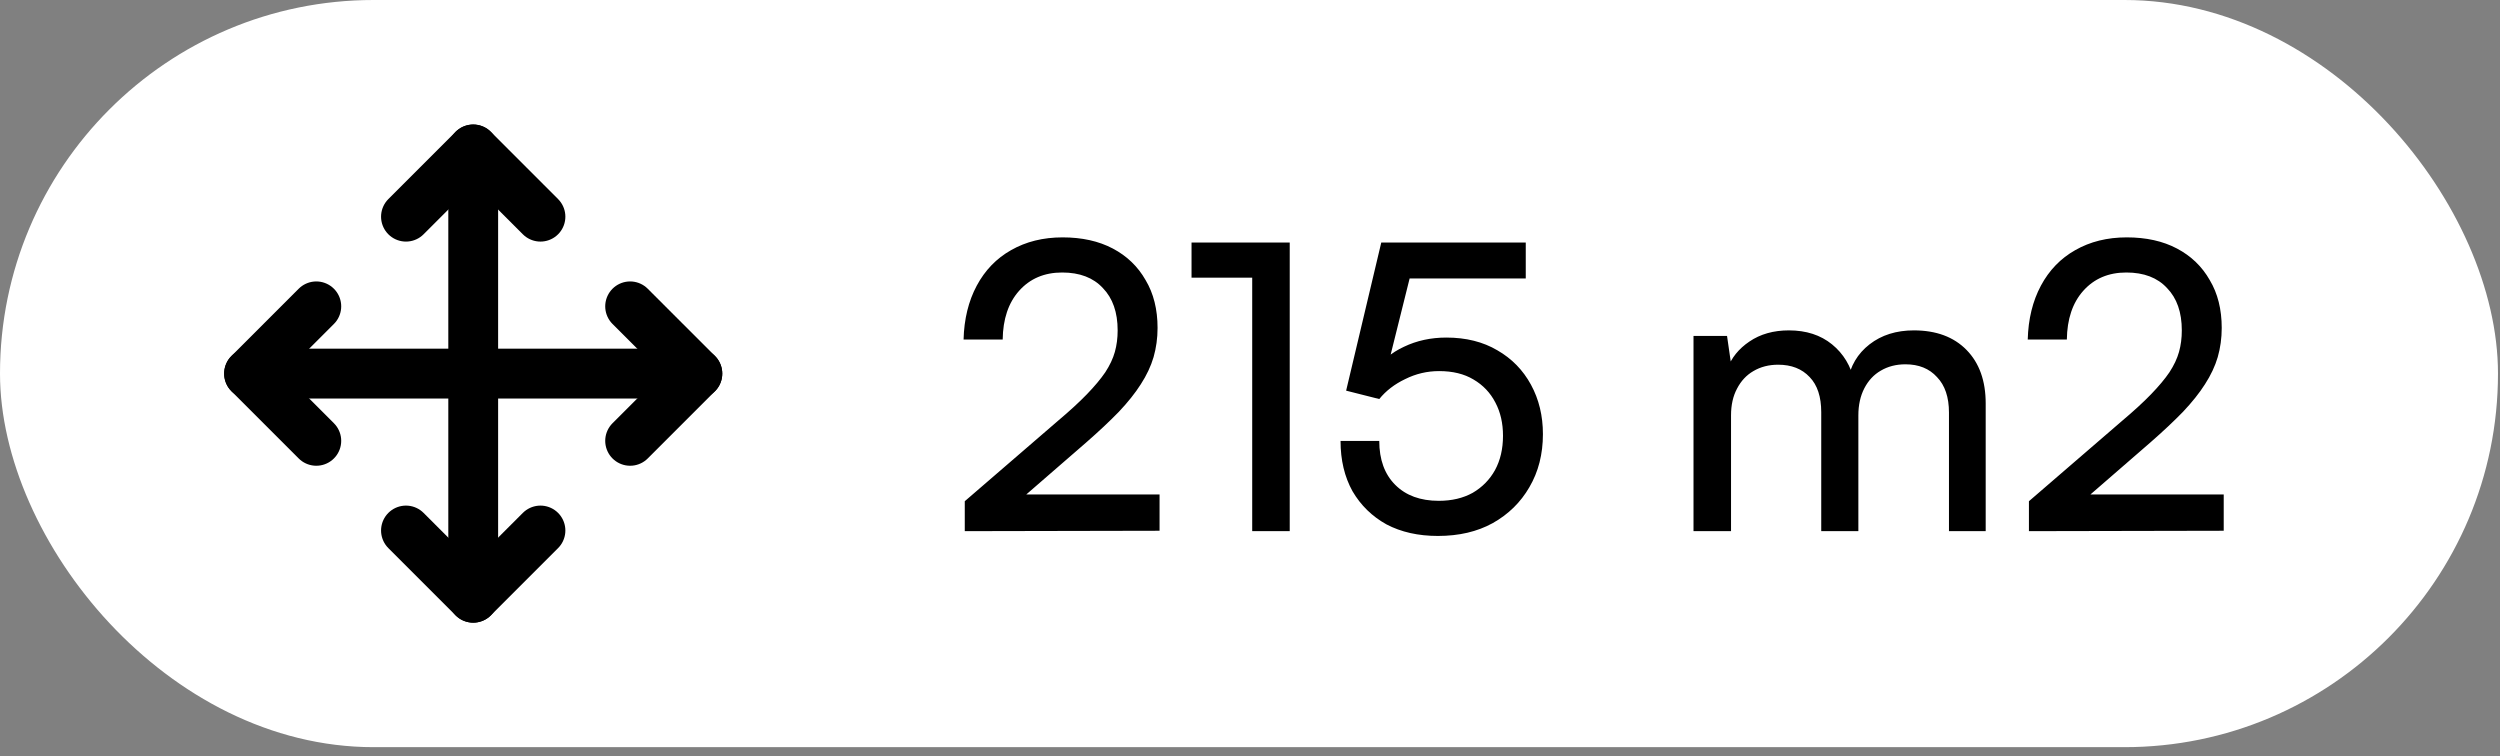
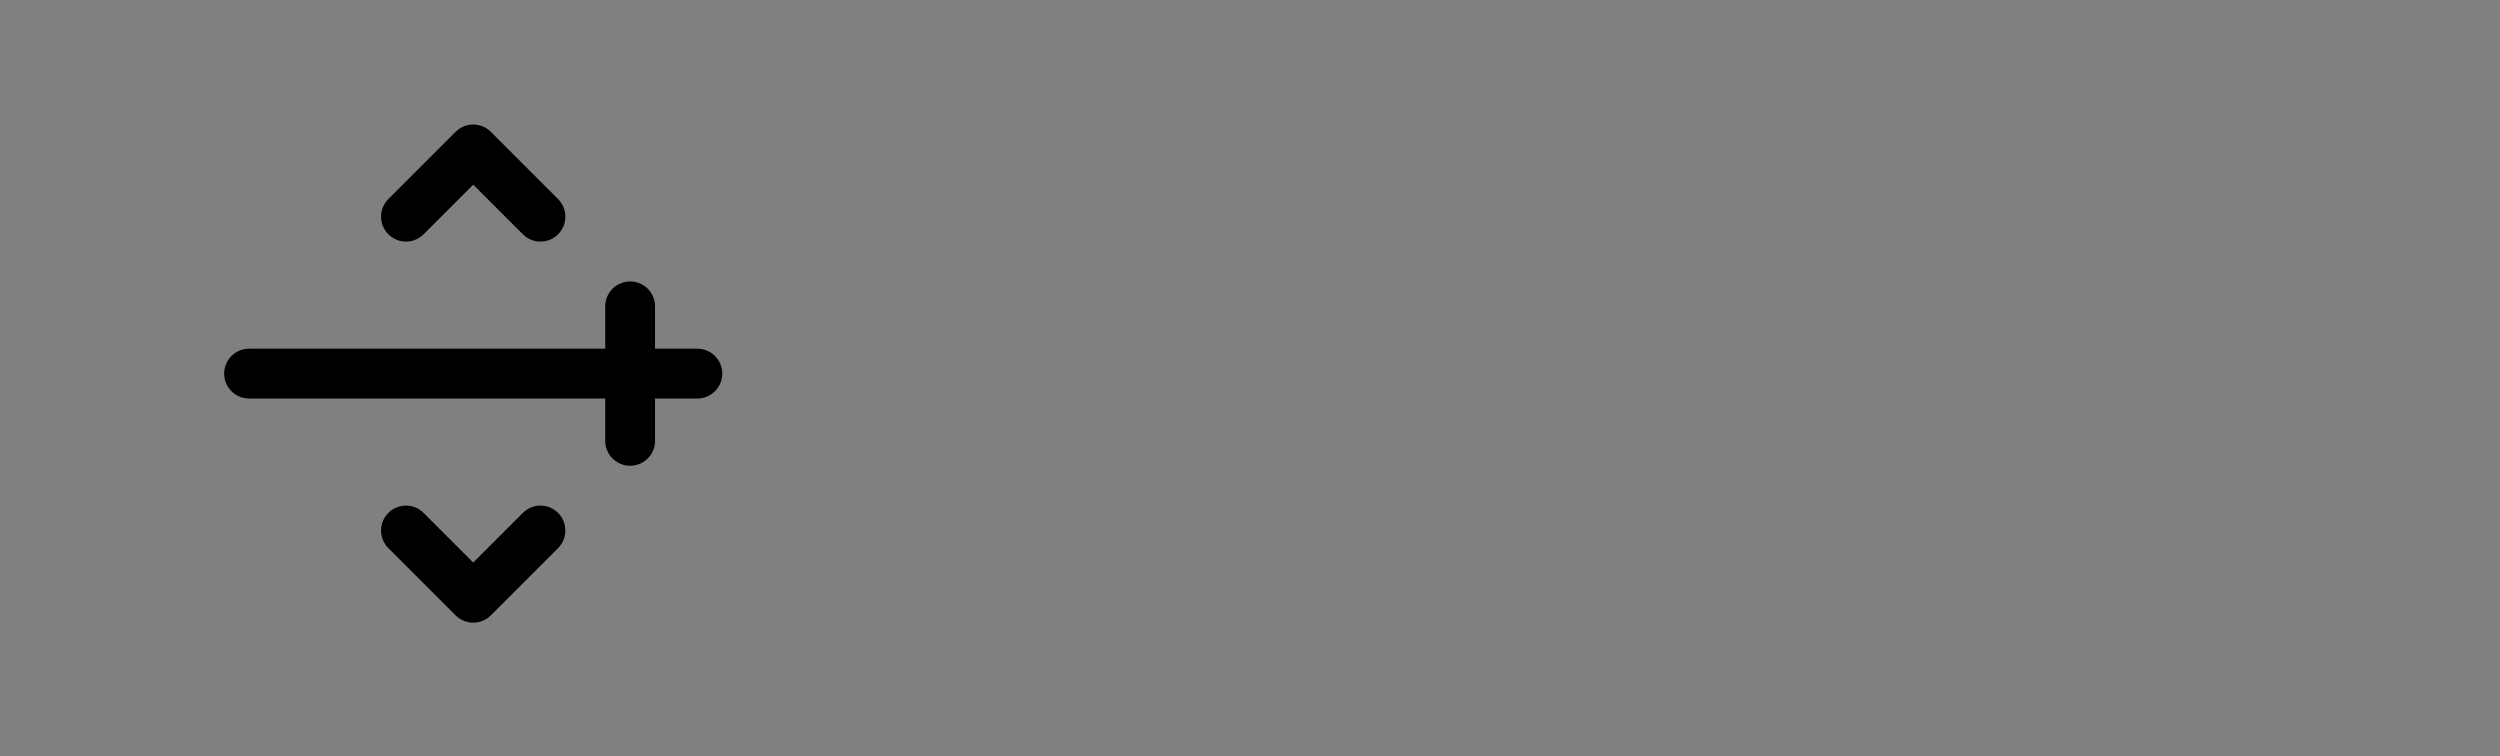
<svg xmlns="http://www.w3.org/2000/svg" width="119" height="36" viewBox="0 0 119 36" fill="none">
  <rect x="0" y="0" width="119" height="36" fill="#808080" stroke="none" />
-   <rect width="118.904" height="35.565" rx="17.783" fill="white" />
-   <path d="M15.056 14.582L11.855 17.783L15.056 20.984" stroke="black" stroke-width="2.371" stroke-linecap="round" stroke-linejoin="round" />
  <path d="M19.324 10.314L22.525 7.113L25.726 10.314" stroke="black" stroke-width="2.371" stroke-linecap="round" stroke-linejoin="round" />
  <path d="M25.726 25.252L22.525 28.453L19.324 25.252" stroke="black" stroke-width="2.371" stroke-linecap="round" stroke-linejoin="round" />
-   <path d="M29.994 14.582L33.195 17.783L29.994 20.984" stroke="black" stroke-width="2.371" stroke-linecap="round" stroke-linejoin="round" />
+   <path d="M29.994 14.582L29.994 20.984" stroke="black" stroke-width="2.371" stroke-linecap="round" stroke-linejoin="round" />
  <path d="M11.855 17.783H33.194" stroke="black" stroke-width="2.371" stroke-linecap="round" stroke-linejoin="round" />
-   <path d="M22.525 7.113V28.452" stroke="black" stroke-width="2.371" stroke-linecap="round" stroke-linejoin="round" />
-   <path d="M55.195 25.264L45.923 25.283V23.858L50.35 20.039C50.907 19.57 51.37 19.146 51.737 18.766C52.104 18.386 52.395 18.038 52.611 17.721C52.826 17.392 52.978 17.069 53.067 16.752C53.156 16.436 53.2 16.093 53.2 15.726C53.2 14.865 52.965 14.194 52.497 13.712C52.041 13.218 51.395 12.971 50.559 12.971C49.71 12.971 49.026 13.262 48.507 13.845C48 14.415 47.74 15.188 47.728 16.163H45.866C45.891 15.188 46.1 14.333 46.493 13.598C46.886 12.864 47.43 12.3 48.127 11.907C48.836 11.502 49.653 11.299 50.578 11.299C51.502 11.299 52.3 11.476 52.972 11.831C53.643 12.186 54.163 12.686 54.53 13.332C54.91 13.966 55.1 14.726 55.1 15.612C55.1 16.093 55.036 16.556 54.91 16.999C54.783 17.43 54.581 17.86 54.302 18.291C54.036 18.709 53.688 19.146 53.257 19.602C52.826 20.046 52.307 20.533 51.699 21.065L48.108 24.181L47.481 23.535H55.195V25.264ZM59.605 13.218H56.717V11.546H61.391V25.283H59.605V13.218ZM68.446 25.511C67.509 25.511 66.692 25.328 65.995 24.96C65.311 24.58 64.773 24.055 64.38 23.383C64 22.699 63.81 21.901 63.81 20.989H65.653C65.653 21.876 65.907 22.573 66.413 23.079C66.92 23.586 67.61 23.839 68.484 23.839C69.105 23.839 69.643 23.712 70.099 23.459C70.555 23.193 70.91 22.832 71.163 22.376C71.417 21.907 71.543 21.363 71.543 20.742C71.543 20.147 71.423 19.621 71.182 19.165C70.942 18.697 70.593 18.329 70.137 18.063C69.694 17.797 69.149 17.664 68.503 17.664C67.933 17.664 67.395 17.791 66.888 18.044C66.382 18.285 65.97 18.602 65.653 18.994L64.076 18.595L65.748 11.546H72.626V13.256H66.432L67.287 12.496L66.014 17.607L65.387 17.74C65.742 17.195 66.223 16.784 66.831 16.505C67.439 16.214 68.111 16.068 68.845 16.068C69.783 16.068 70.593 16.271 71.277 16.676C71.961 17.069 72.493 17.613 72.873 18.31C73.253 19.007 73.443 19.792 73.443 20.666C73.443 21.616 73.228 22.459 72.797 23.193C72.379 23.915 71.797 24.485 71.049 24.903C70.315 25.308 69.447 25.511 68.446 25.511ZM82.397 25.283H80.611V15.992H82.207L82.454 17.702L82.226 17.55C82.416 17.031 82.765 16.6 83.271 16.258C83.791 15.903 84.418 15.726 85.152 15.726C85.976 15.726 86.66 15.948 87.204 16.391C87.749 16.834 88.104 17.424 88.268 18.158H87.945C88.072 17.424 88.42 16.834 88.99 16.391C89.56 15.948 90.263 15.726 91.099 15.726C92.163 15.726 92.999 16.037 93.607 16.657C94.215 17.278 94.519 18.127 94.519 19.203V25.283H92.771V19.64C92.771 18.905 92.581 18.342 92.201 17.949C91.834 17.544 91.334 17.341 90.7 17.341C90.257 17.341 89.864 17.442 89.522 17.645C89.193 17.835 88.933 18.114 88.743 18.481C88.553 18.849 88.458 19.279 88.458 19.773V25.283H86.691V19.621C86.691 18.887 86.508 18.329 86.14 17.949C85.773 17.556 85.273 17.36 84.639 17.36C84.196 17.36 83.803 17.462 83.461 17.664C83.132 17.854 82.872 18.133 82.682 18.5C82.492 18.855 82.397 19.279 82.397 19.773V25.283ZM105.849 25.264L96.577 25.283V23.858L101.004 20.039C101.561 19.57 102.024 19.146 102.391 18.766C102.758 18.386 103.05 18.038 103.265 17.721C103.48 17.392 103.632 17.069 103.721 16.752C103.81 16.436 103.854 16.093 103.854 15.726C103.854 14.865 103.62 14.194 103.151 13.712C102.695 13.218 102.049 12.971 101.213 12.971C100.364 12.971 99.68 13.262 99.161 13.845C98.654 14.415 98.395 15.188 98.382 16.163H96.52C96.546 15.188 96.754 14.333 97.147 13.598C97.54 12.864 98.085 12.3 98.781 11.907C99.49 11.502 100.307 11.299 101.232 11.299C102.157 11.299 102.955 11.476 103.626 11.831C104.297 12.186 104.817 12.686 105.184 13.332C105.564 13.966 105.754 14.726 105.754 15.612C105.754 16.093 105.691 16.556 105.564 16.999C105.437 17.43 105.235 17.86 104.956 18.291C104.69 18.709 104.342 19.146 103.911 19.602C103.48 20.046 102.961 20.533 102.353 21.065L98.762 24.181L98.135 23.535H105.849V25.264Z" fill="black" />
</svg>